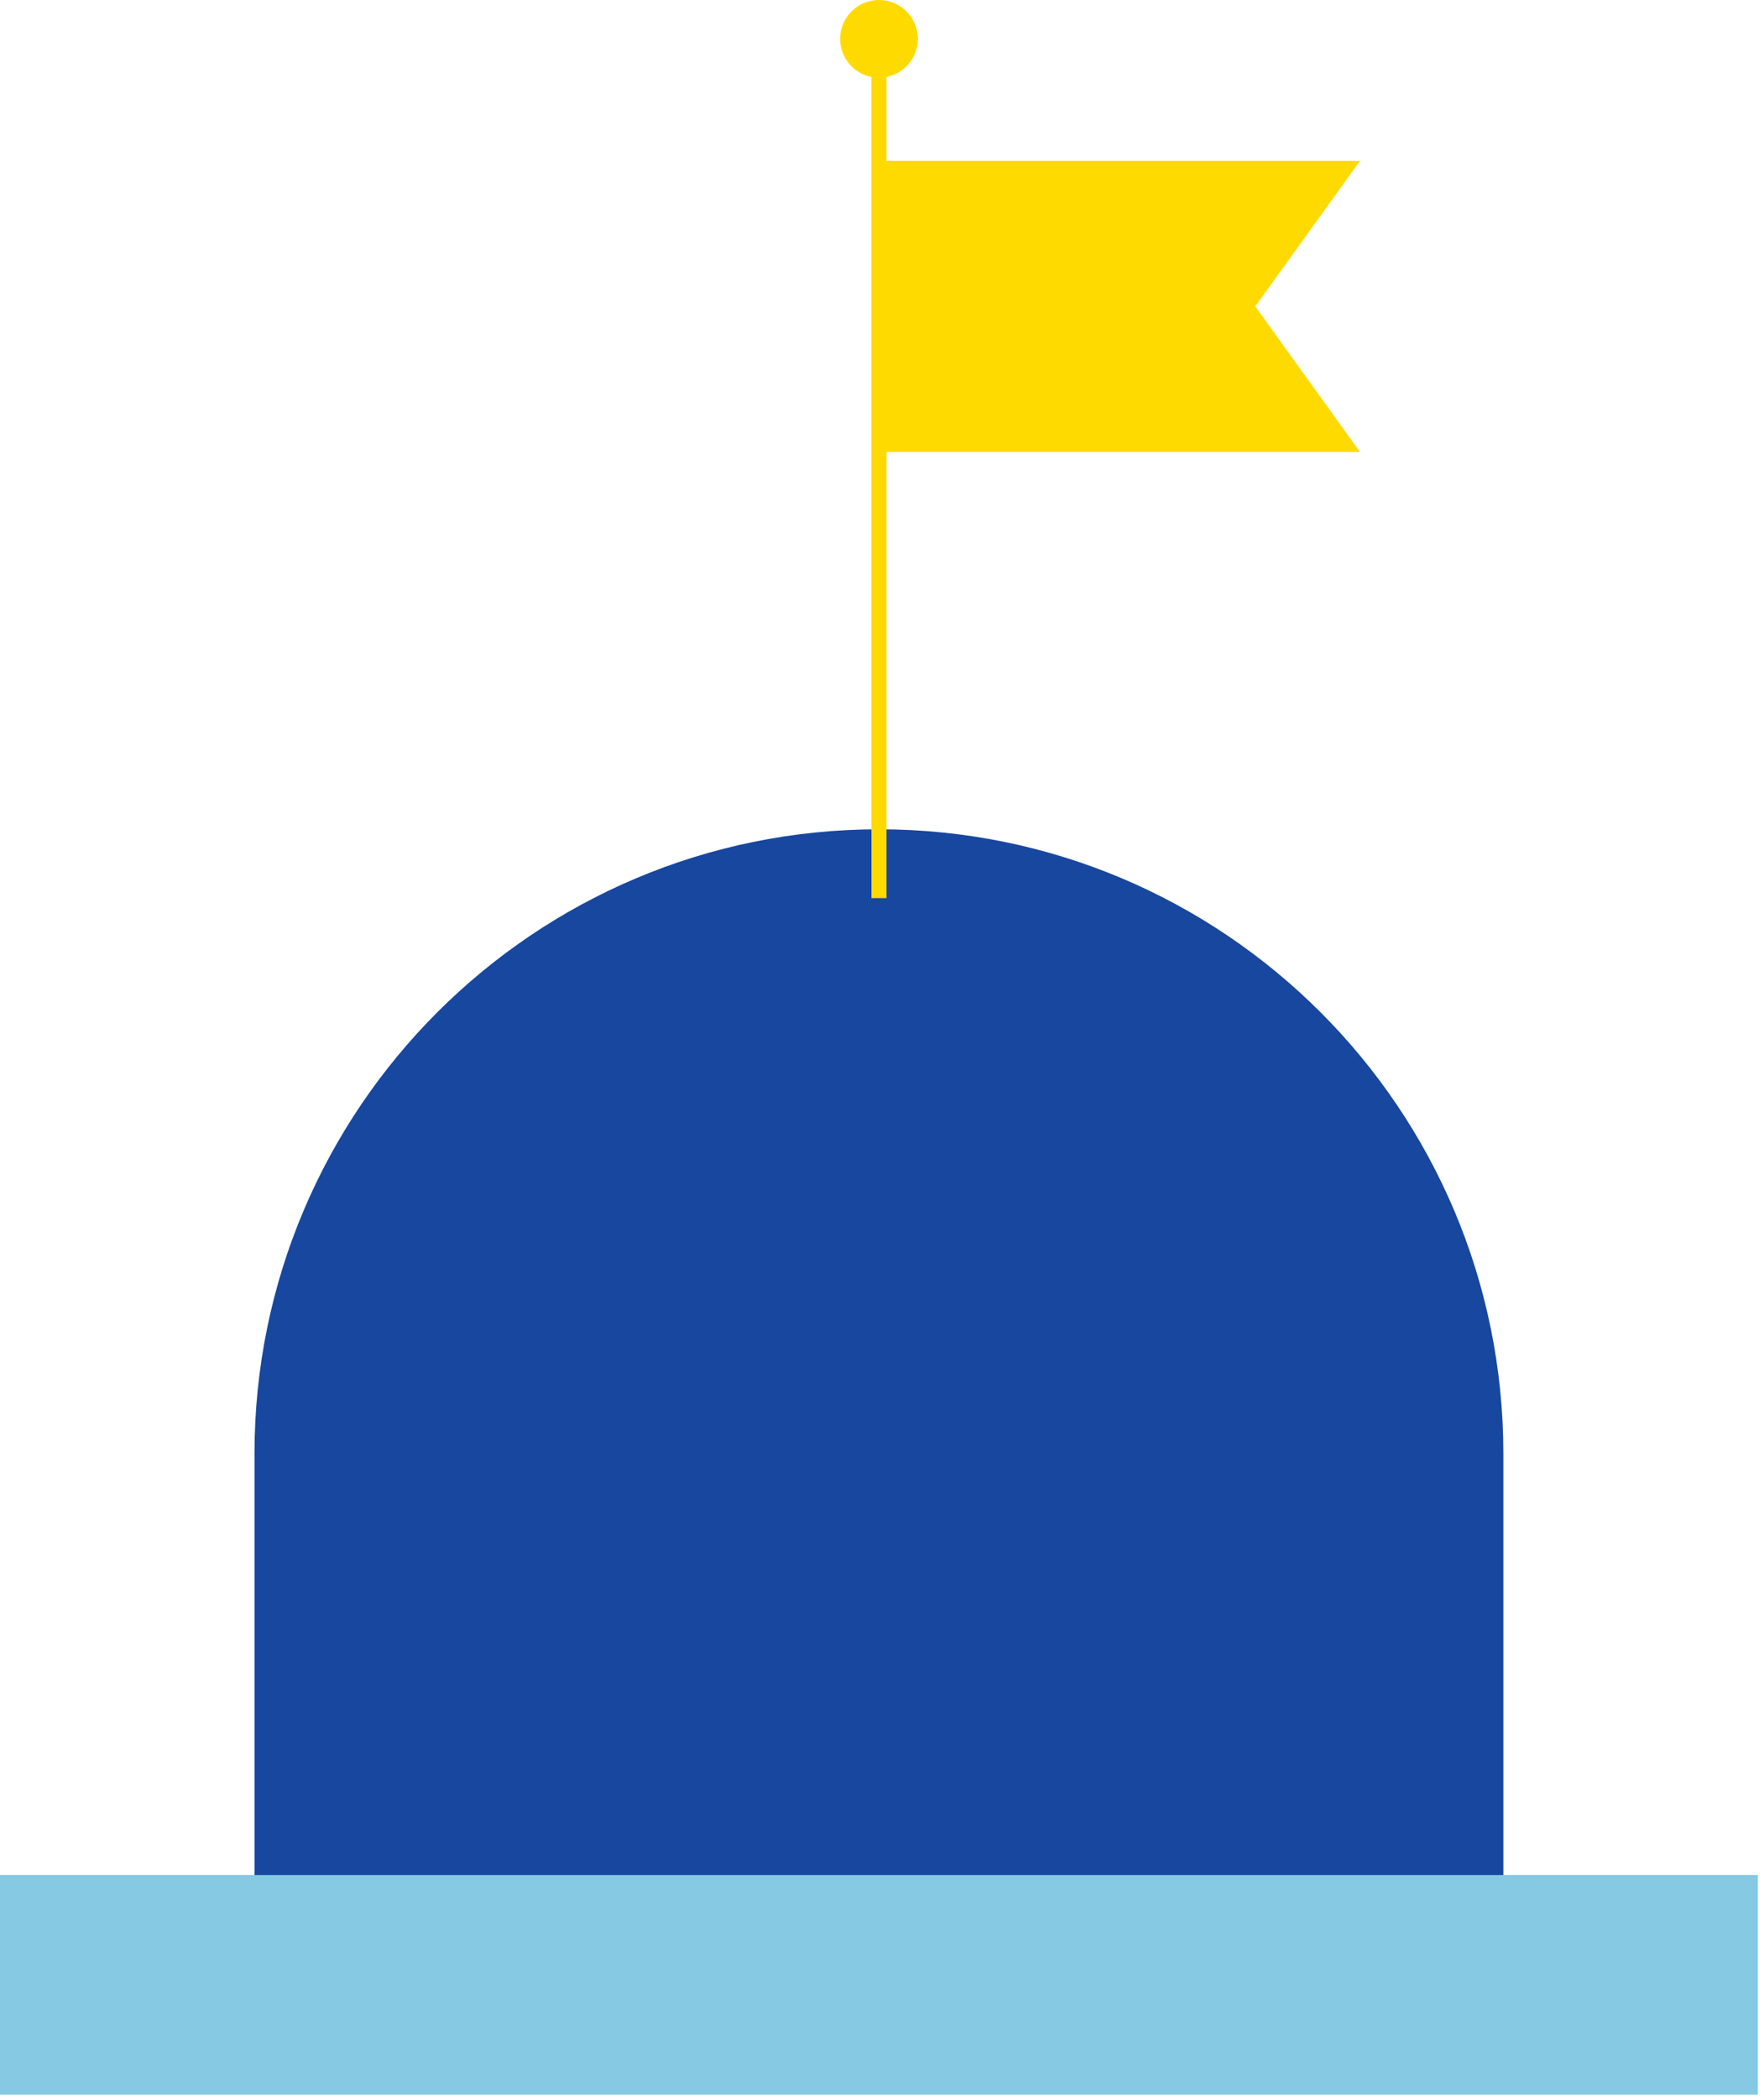
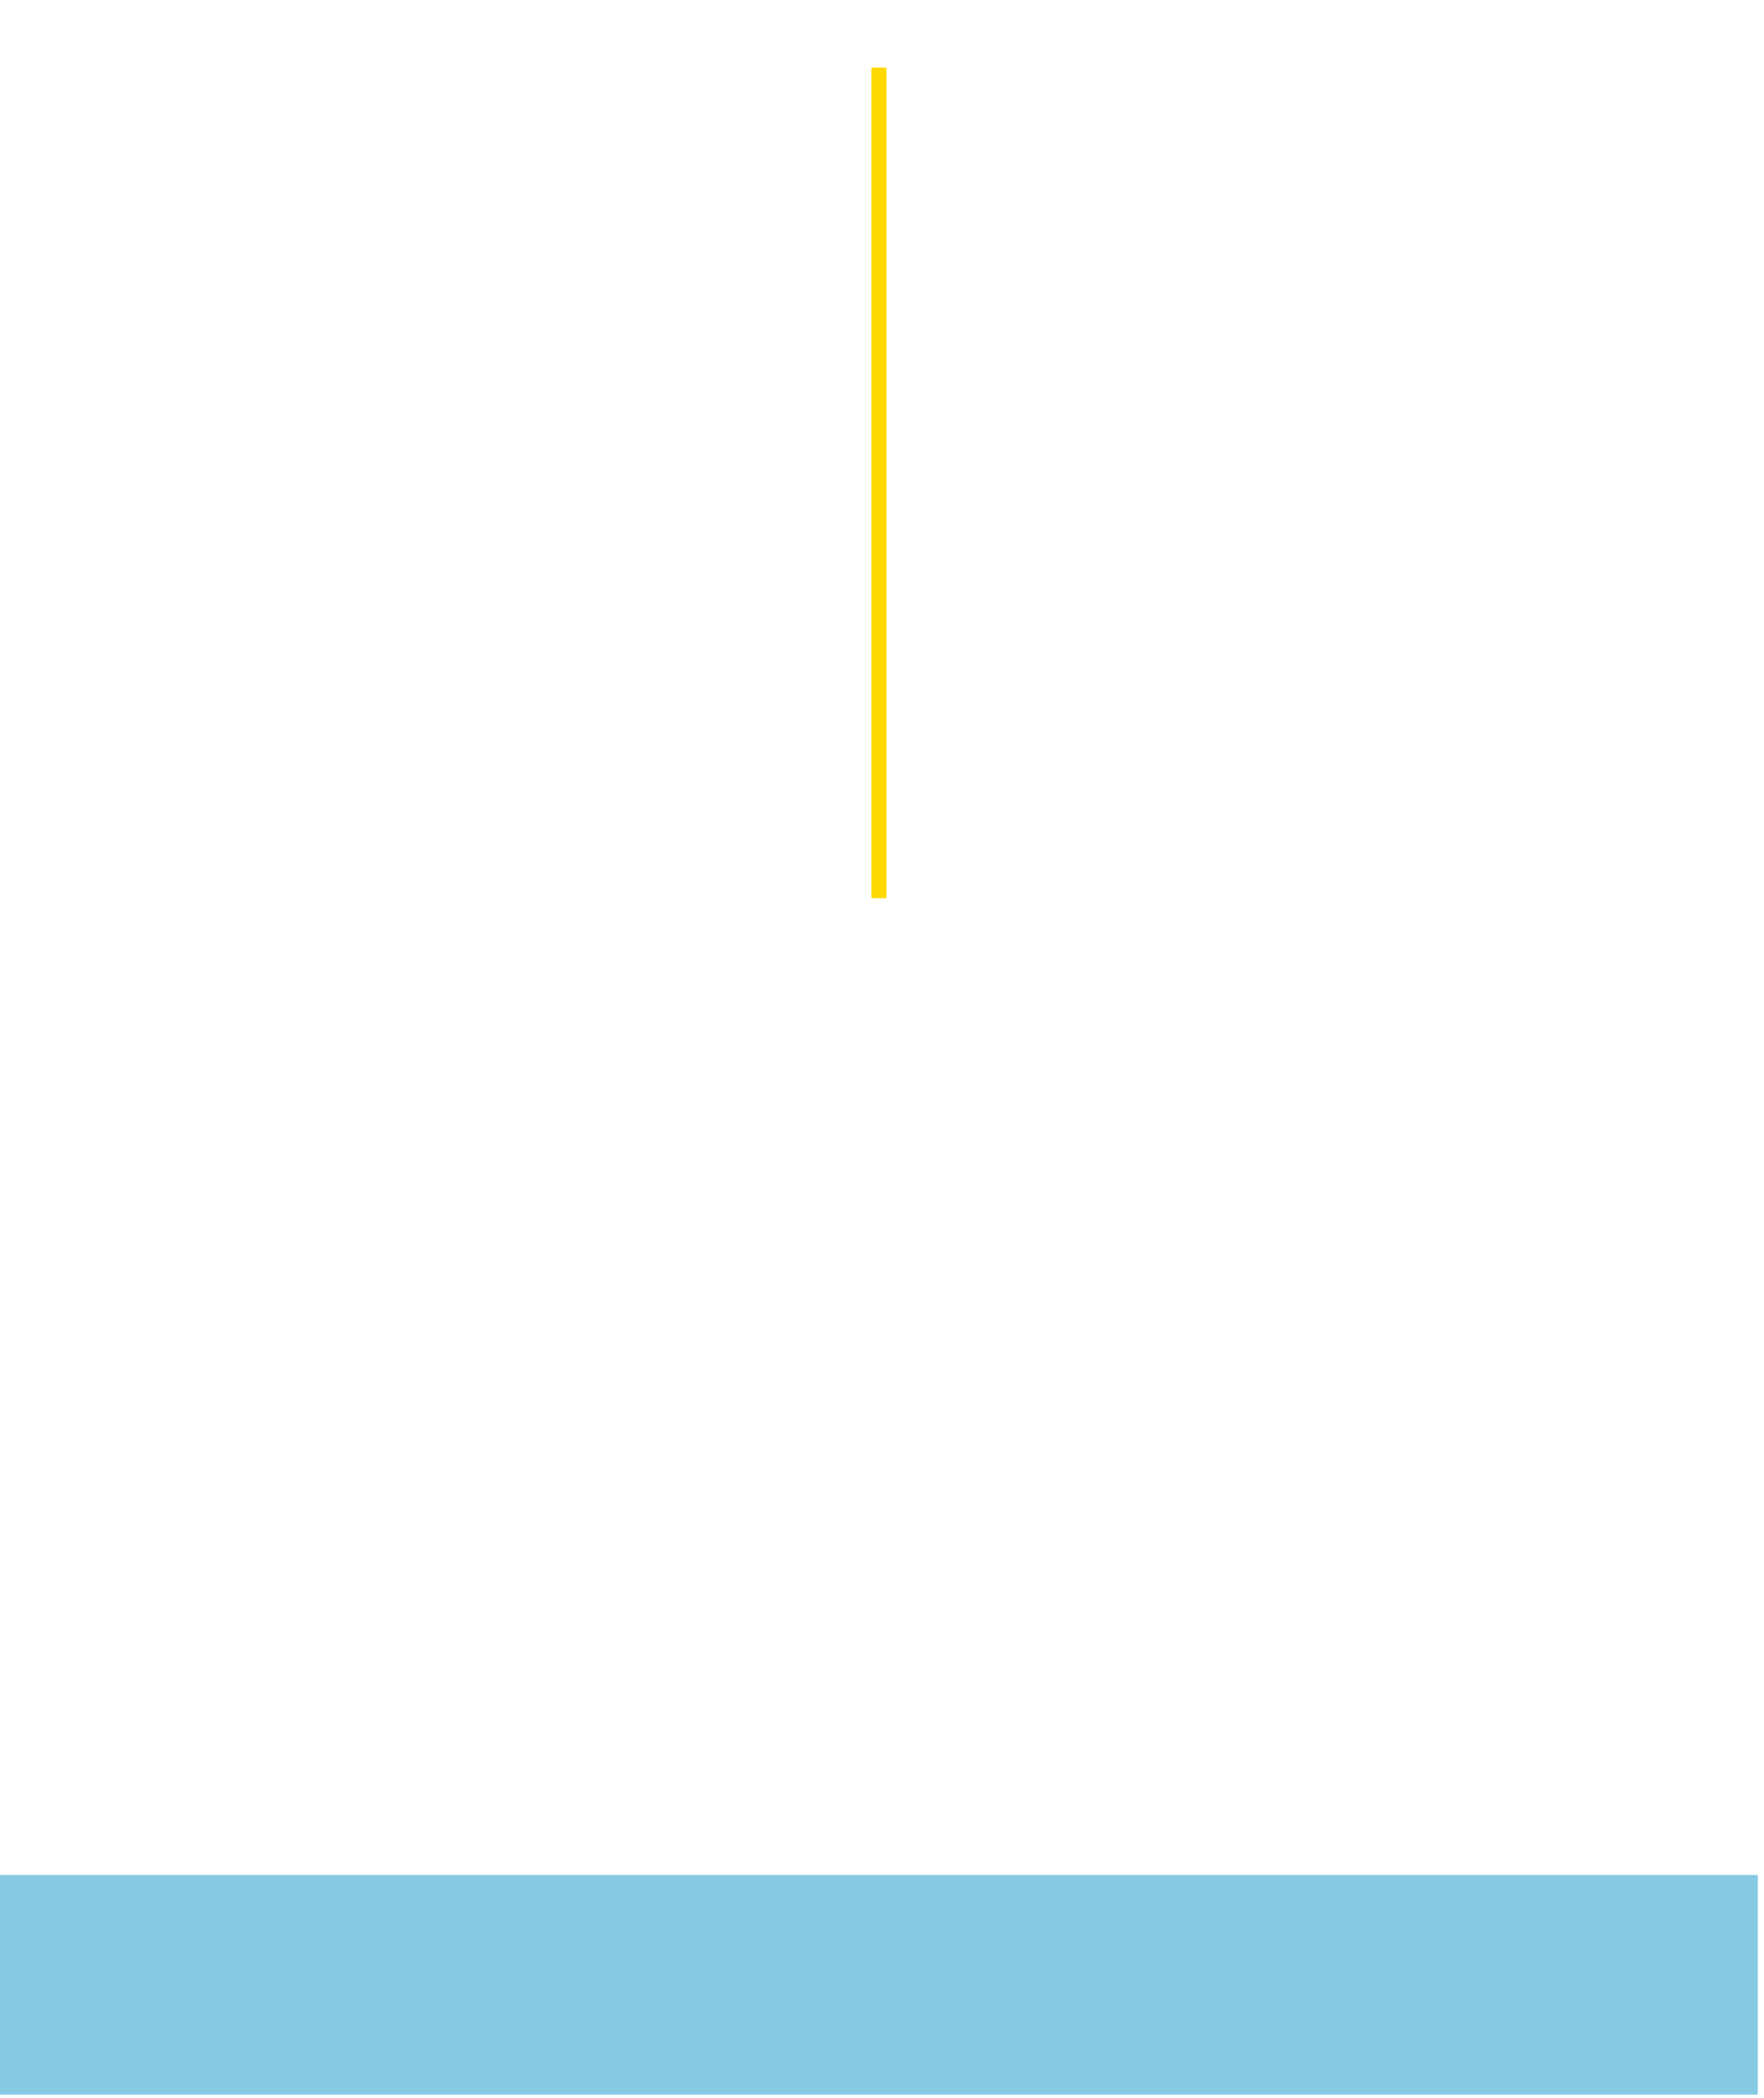
<svg xmlns="http://www.w3.org/2000/svg" width="164px" height="195px" viewBox="0 0 164 195" version="1.1">
  <title>tl_dc</title>
  <g id="Design" stroke="none" stroke-width="1" fill="none" fill-rule="evenodd">
    <g id="Timeline" transform="translate(-2211, -242)" fill-rule="nonzero">
      <g id="tl_dc" transform="translate(2211, 242)">
        <rect id="Rectangle" fill="#85C9E3" x="0" y="174.293" width="163.429" height="20.426" />
-         <path d="M81.718,77.091 L81.718,77.091 C113.779,77.091 139.769,103.081 139.769,135.142 L139.769,174.3 L23.66,174.3 L23.66,135.142 C23.66,103.081 49.65,77.091 81.711,77.091 L81.718,77.091 Z" id="Path" fill="#17479E" />
        <rect id="Rectangle" fill="#FFDA00" x="81.018" y="6.279" width="1.4" height="77.21" />
-         <polygon id="Path" fill="#FFDA00" points="126.441 14.952 126.441 14.952 81.718 14.952 81.718 42.014 126.441 42.014 126.441 42.014 116.704 28.483" />
-         <circle id="Oval" fill="#FFDA00" cx="81.718" cy="3.612" r="3.612" />
      </g>
    </g>
  </g>
</svg>